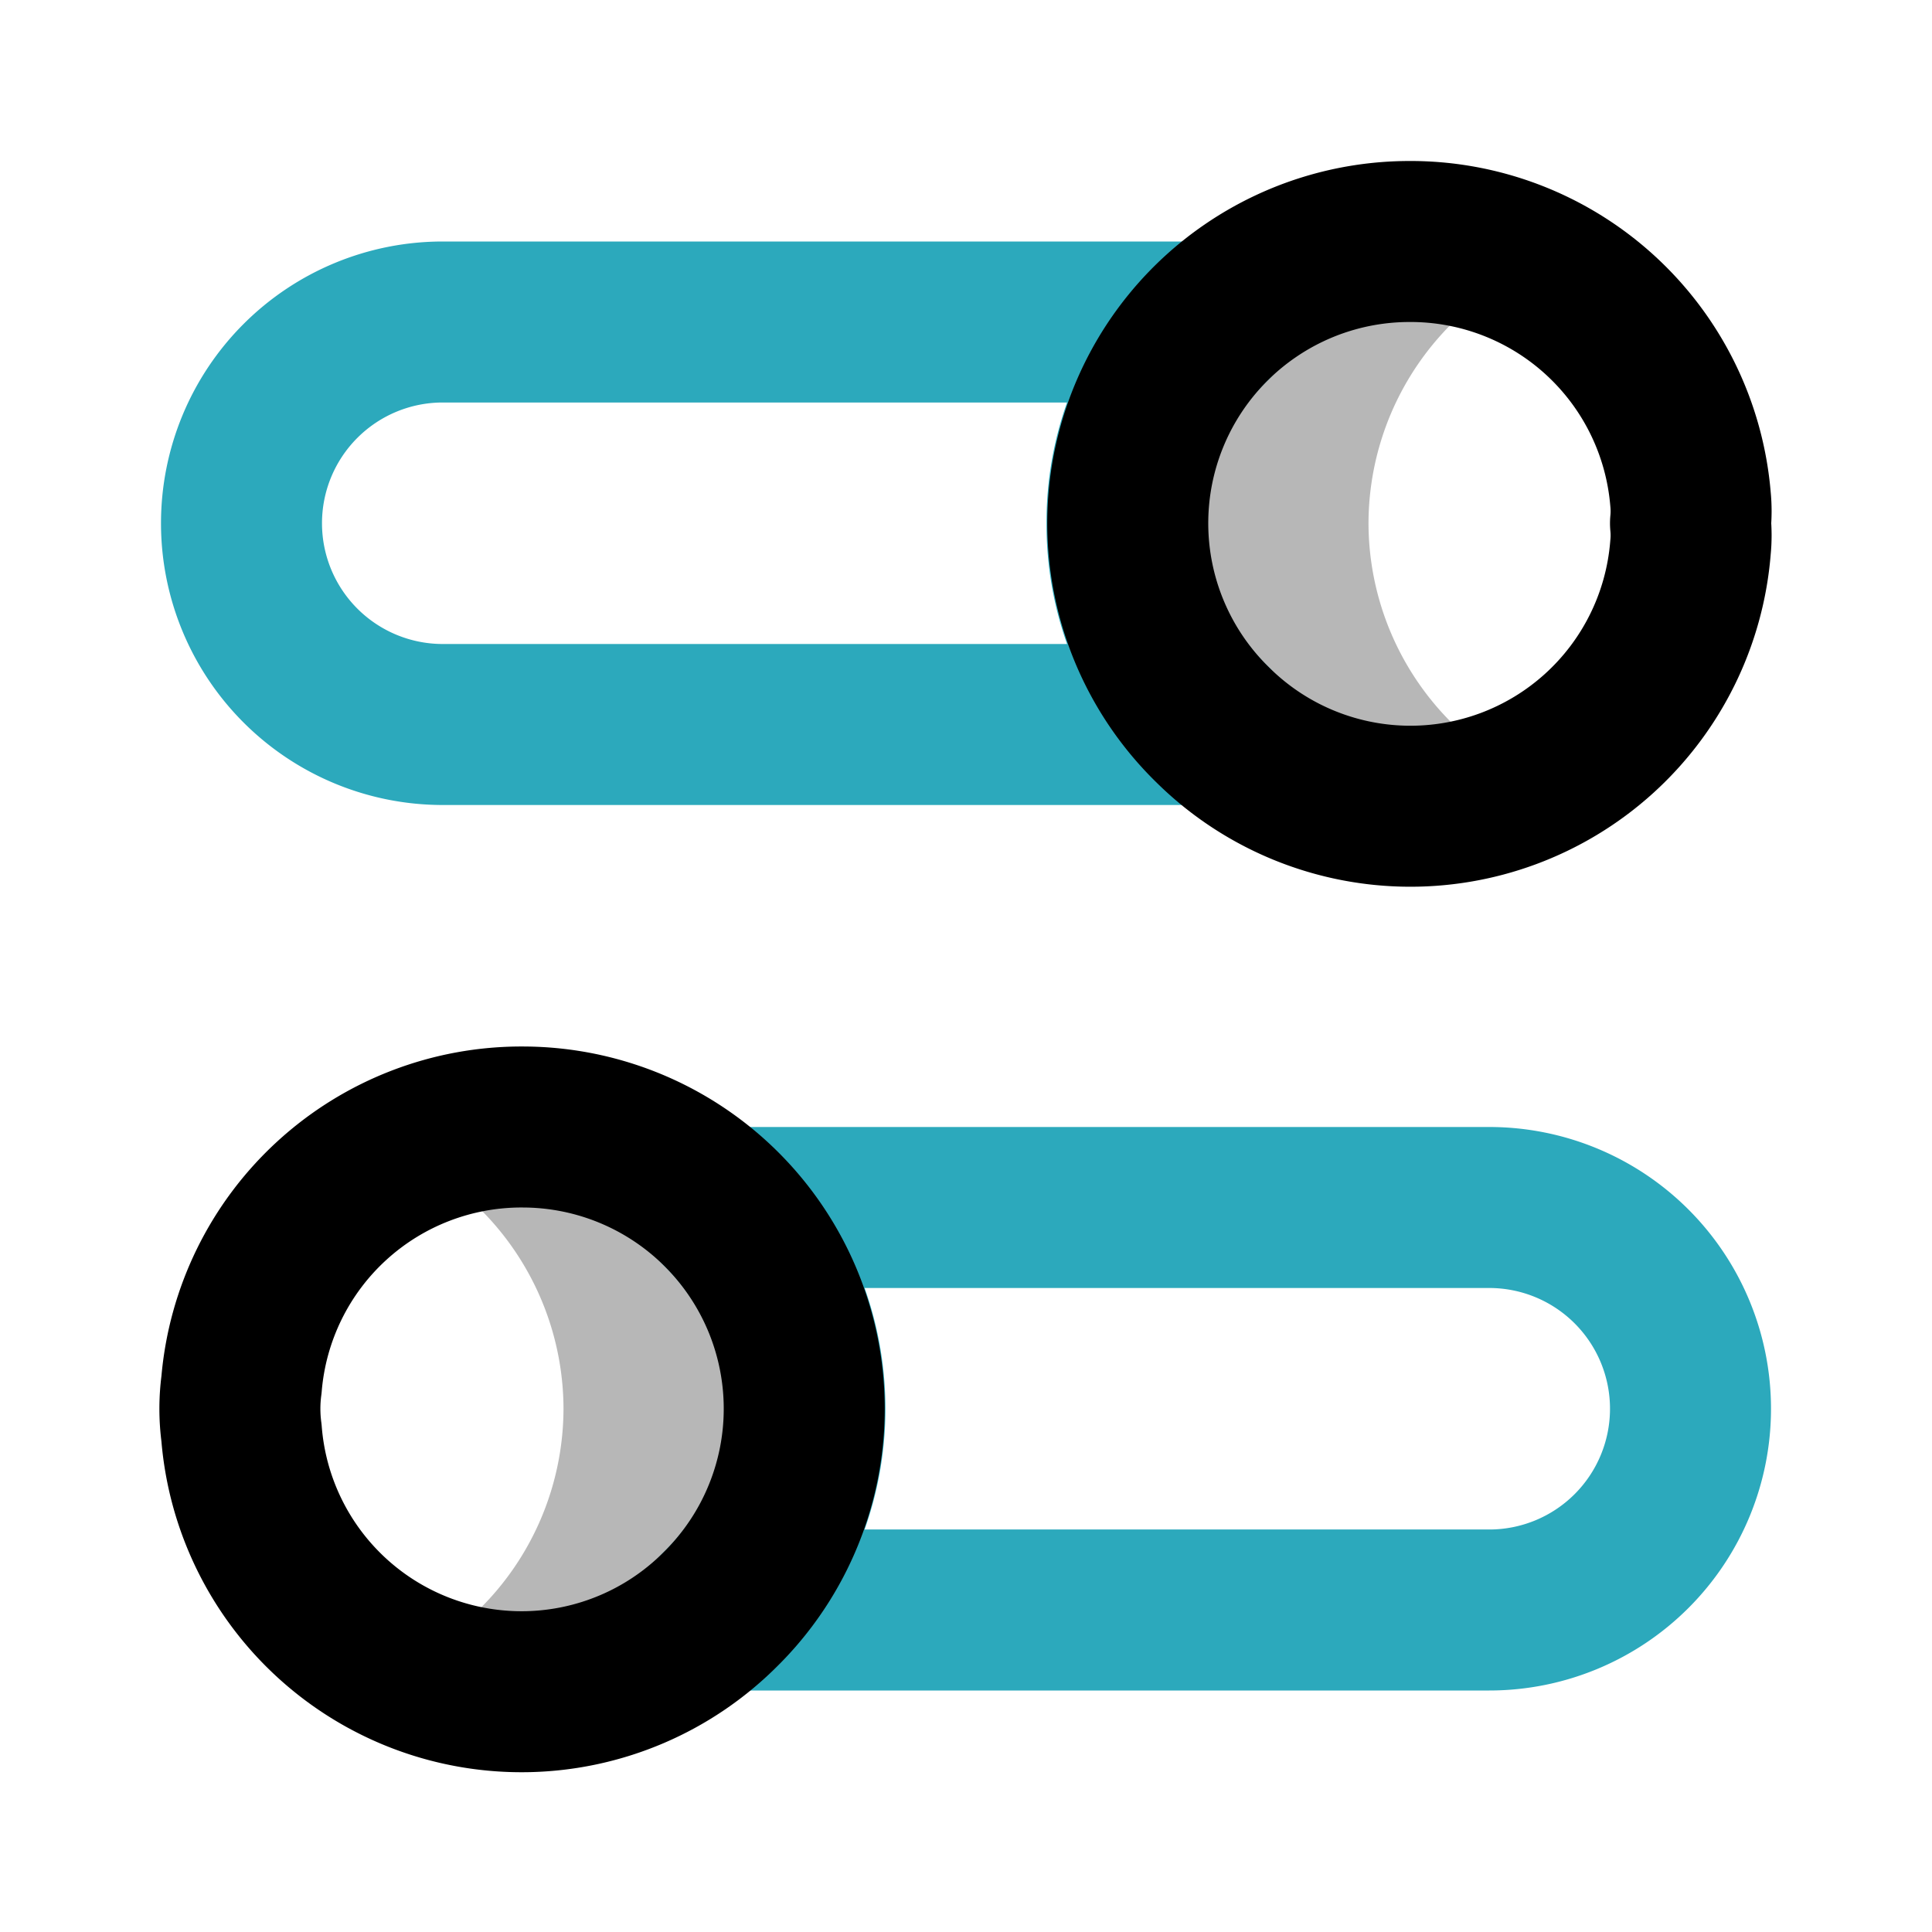
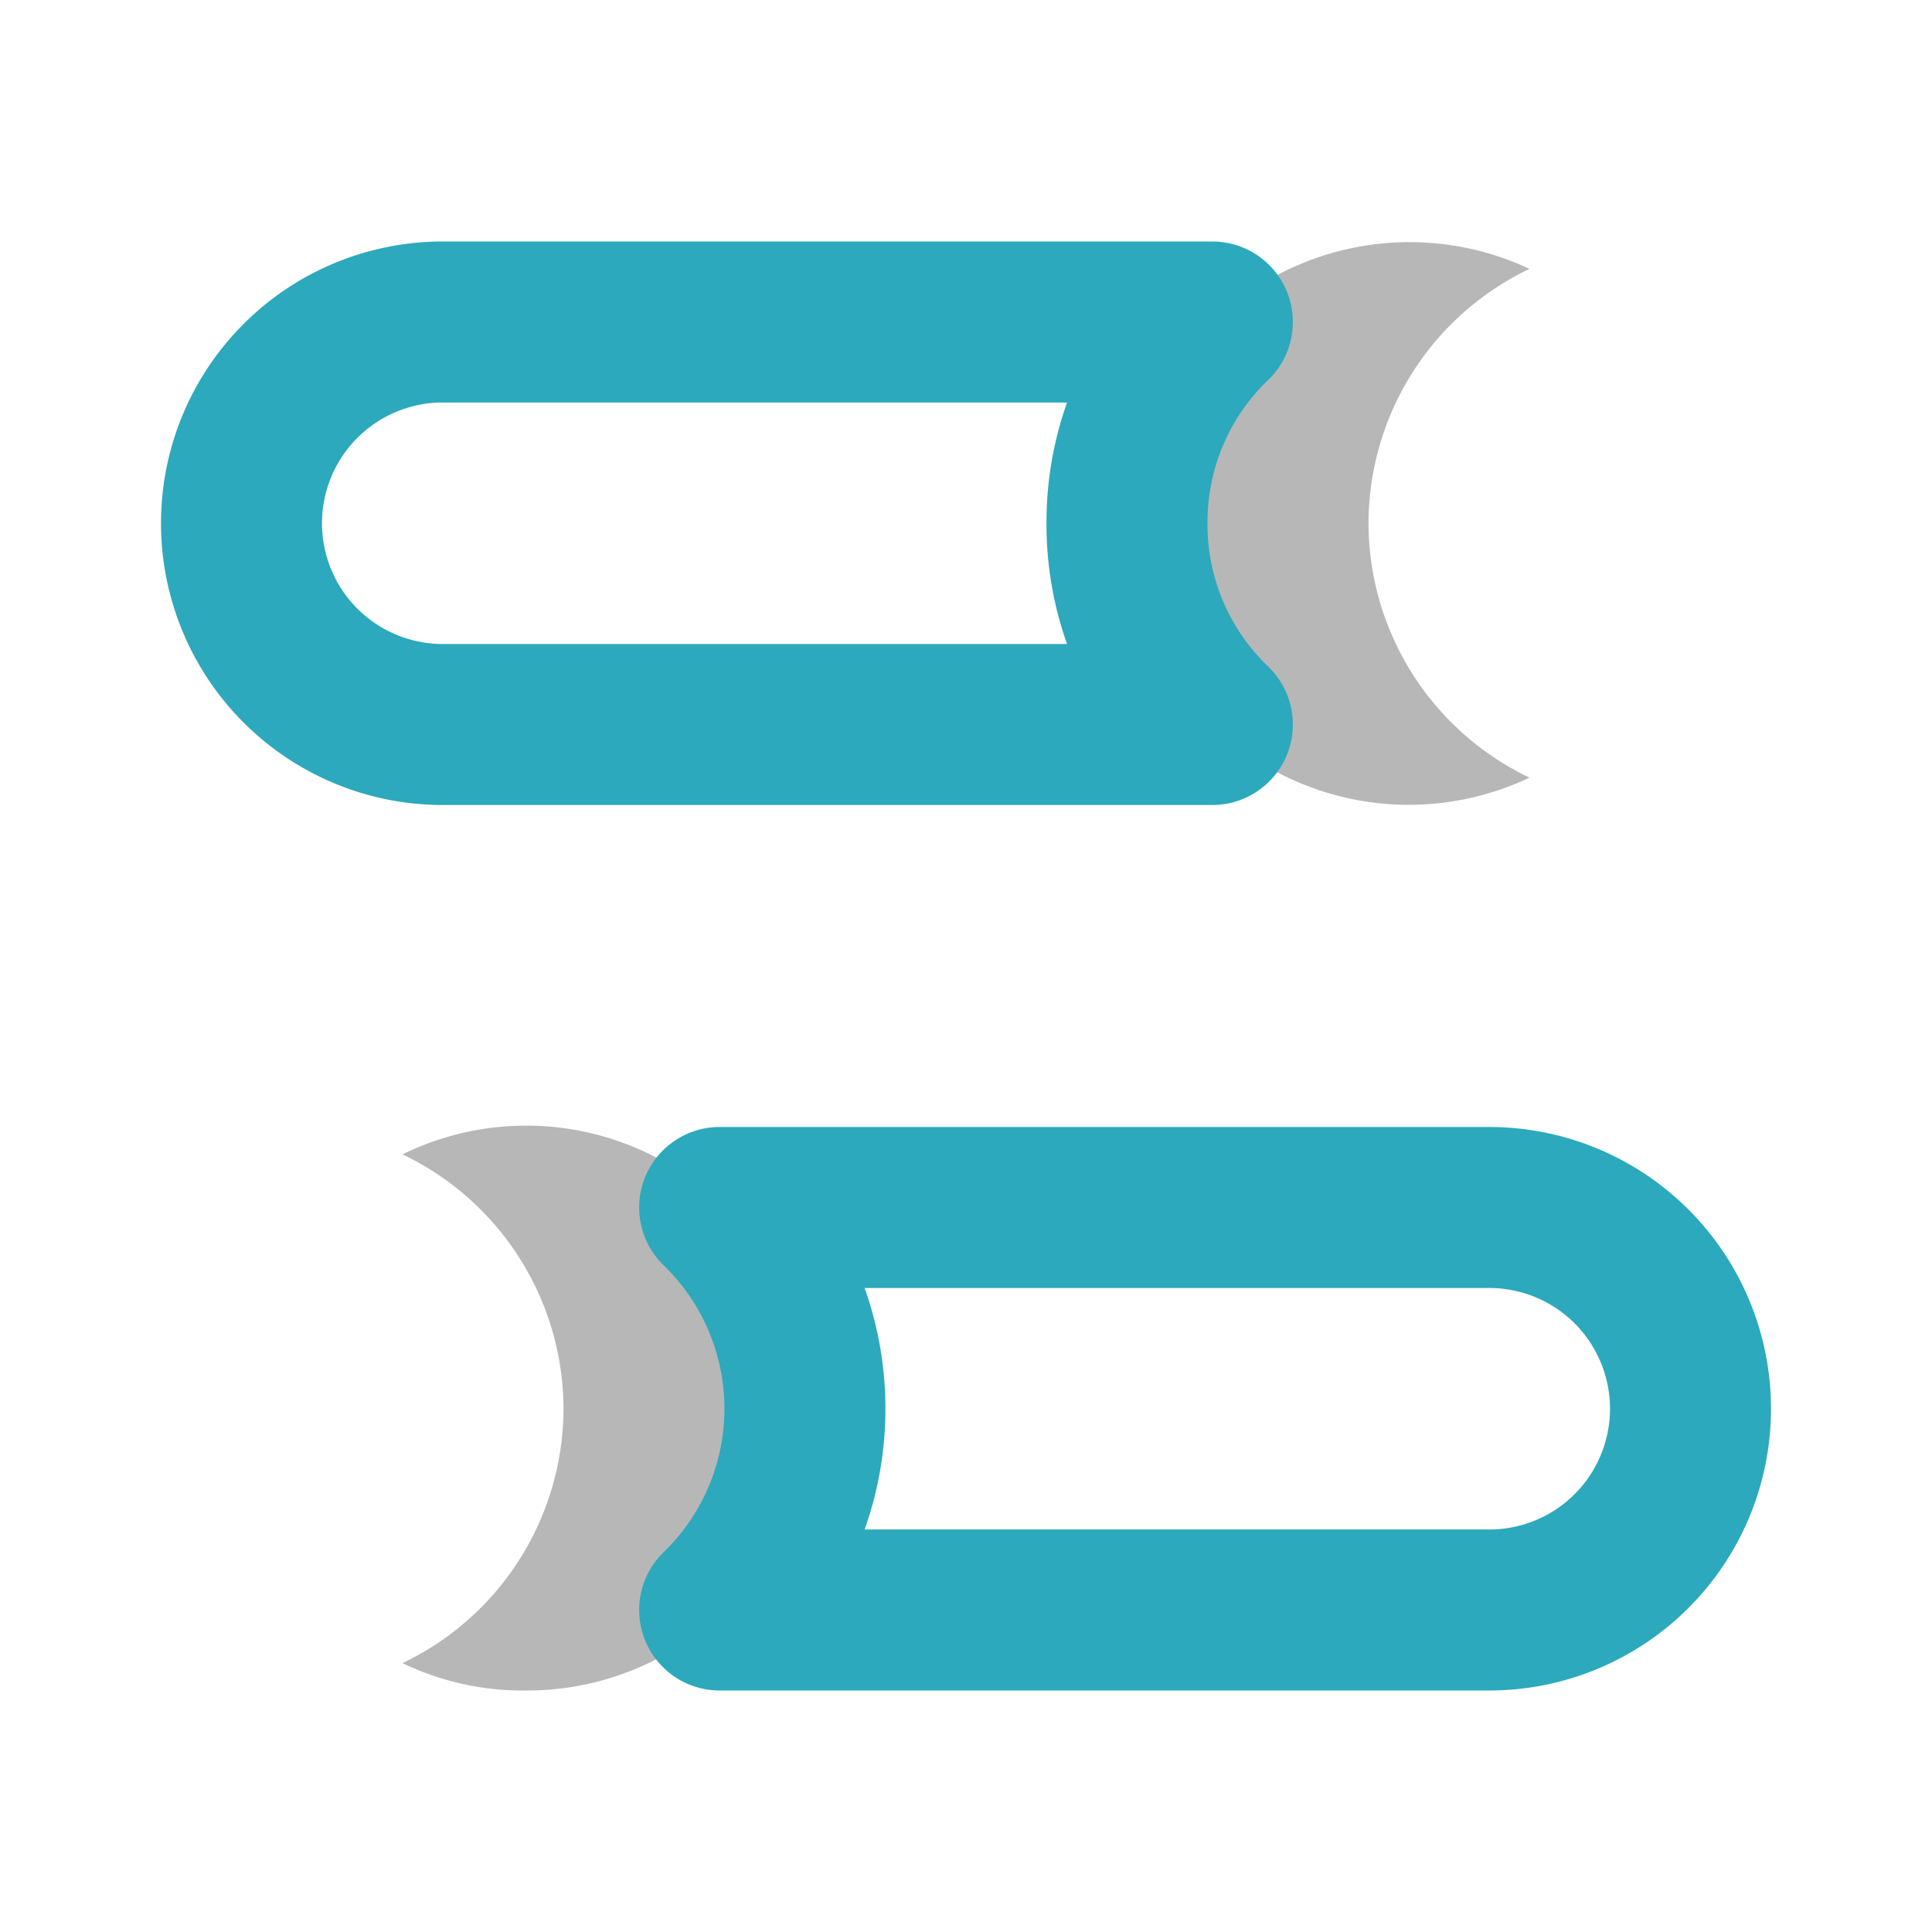
<svg xmlns="http://www.w3.org/2000/svg" width="800px" height="800px" viewBox="0 0 24 24" id="switch-double" class="icon multi-color">
-   <path id="tertiary-fill" d="M7,17.5a3.51,3.51,0,0,0-2-3.16A3.49,3.49,0,0,1,9,15a3.5,3.5,0,0,1-2.44,6A3.45,3.45,0,0,1,5,20.66,3.51,3.51,0,0,0,7,17.5Zm10-11a3.51,3.51,0,0,1,2-3.16A3.51,3.51,0,0,0,14,6.5a3.5,3.5,0,0,0,5,3.16A3.51,3.51,0,0,1,17,6.5Z" style="fill: #b7b7b7; stroke-width: 2;" />
+   <path id="tertiary-fill" d="M7,17.5a3.51,3.51,0,0,0-2-3.16A3.49,3.49,0,0,1,9,15a3.5,3.5,0,0,1-2.44,6A3.45,3.45,0,0,1,5,20.66,3.51,3.51,0,0,0,7,17.5Zm10-11a3.51,3.51,0,0,1,2-3.16A3.51,3.51,0,0,0,14,6.5a3.5,3.5,0,0,0,5,3.16A3.51,3.51,0,0,1,17,6.5" style="fill: #b7b7b7; stroke-width: 2;" />
  <path id="secondary-stroke" d="M14,6.5A3.44,3.44,0,0,0,15.06,9H5.5a2.5,2.5,0,1,1,0-5h9.56A3.44,3.44,0,0,0,14,6.5ZM8.94,20H18.5a2.5,2.5,0,0,0,0-5H8.94a3.48,3.48,0,0,1,0,5Z" style="fill: none; stroke: rgb(44, 169, 188); stroke-linecap: round; stroke-linejoin: round; stroke-width: 2;" />
-   <path id="primary-stroke" d="M21,6.5a1.51,1.51,0,0,1,0,.3A3.49,3.49,0,0,1,15.06,9,3.5,3.5,0,0,1,17.5,3,3.49,3.49,0,0,1,21,6.2,1.51,1.51,0,0,1,21,6.5ZM3,17.8A3.49,3.49,0,0,0,8.94,20,3.5,3.5,0,0,0,6.5,14,3.49,3.49,0,0,0,3,17.2a2.26,2.26,0,0,0,0,.6Z" style="fill: none; stroke: rgb(0, 0, 0); stroke-linecap: round; stroke-linejoin: round; stroke-width: 2;" />
</svg>